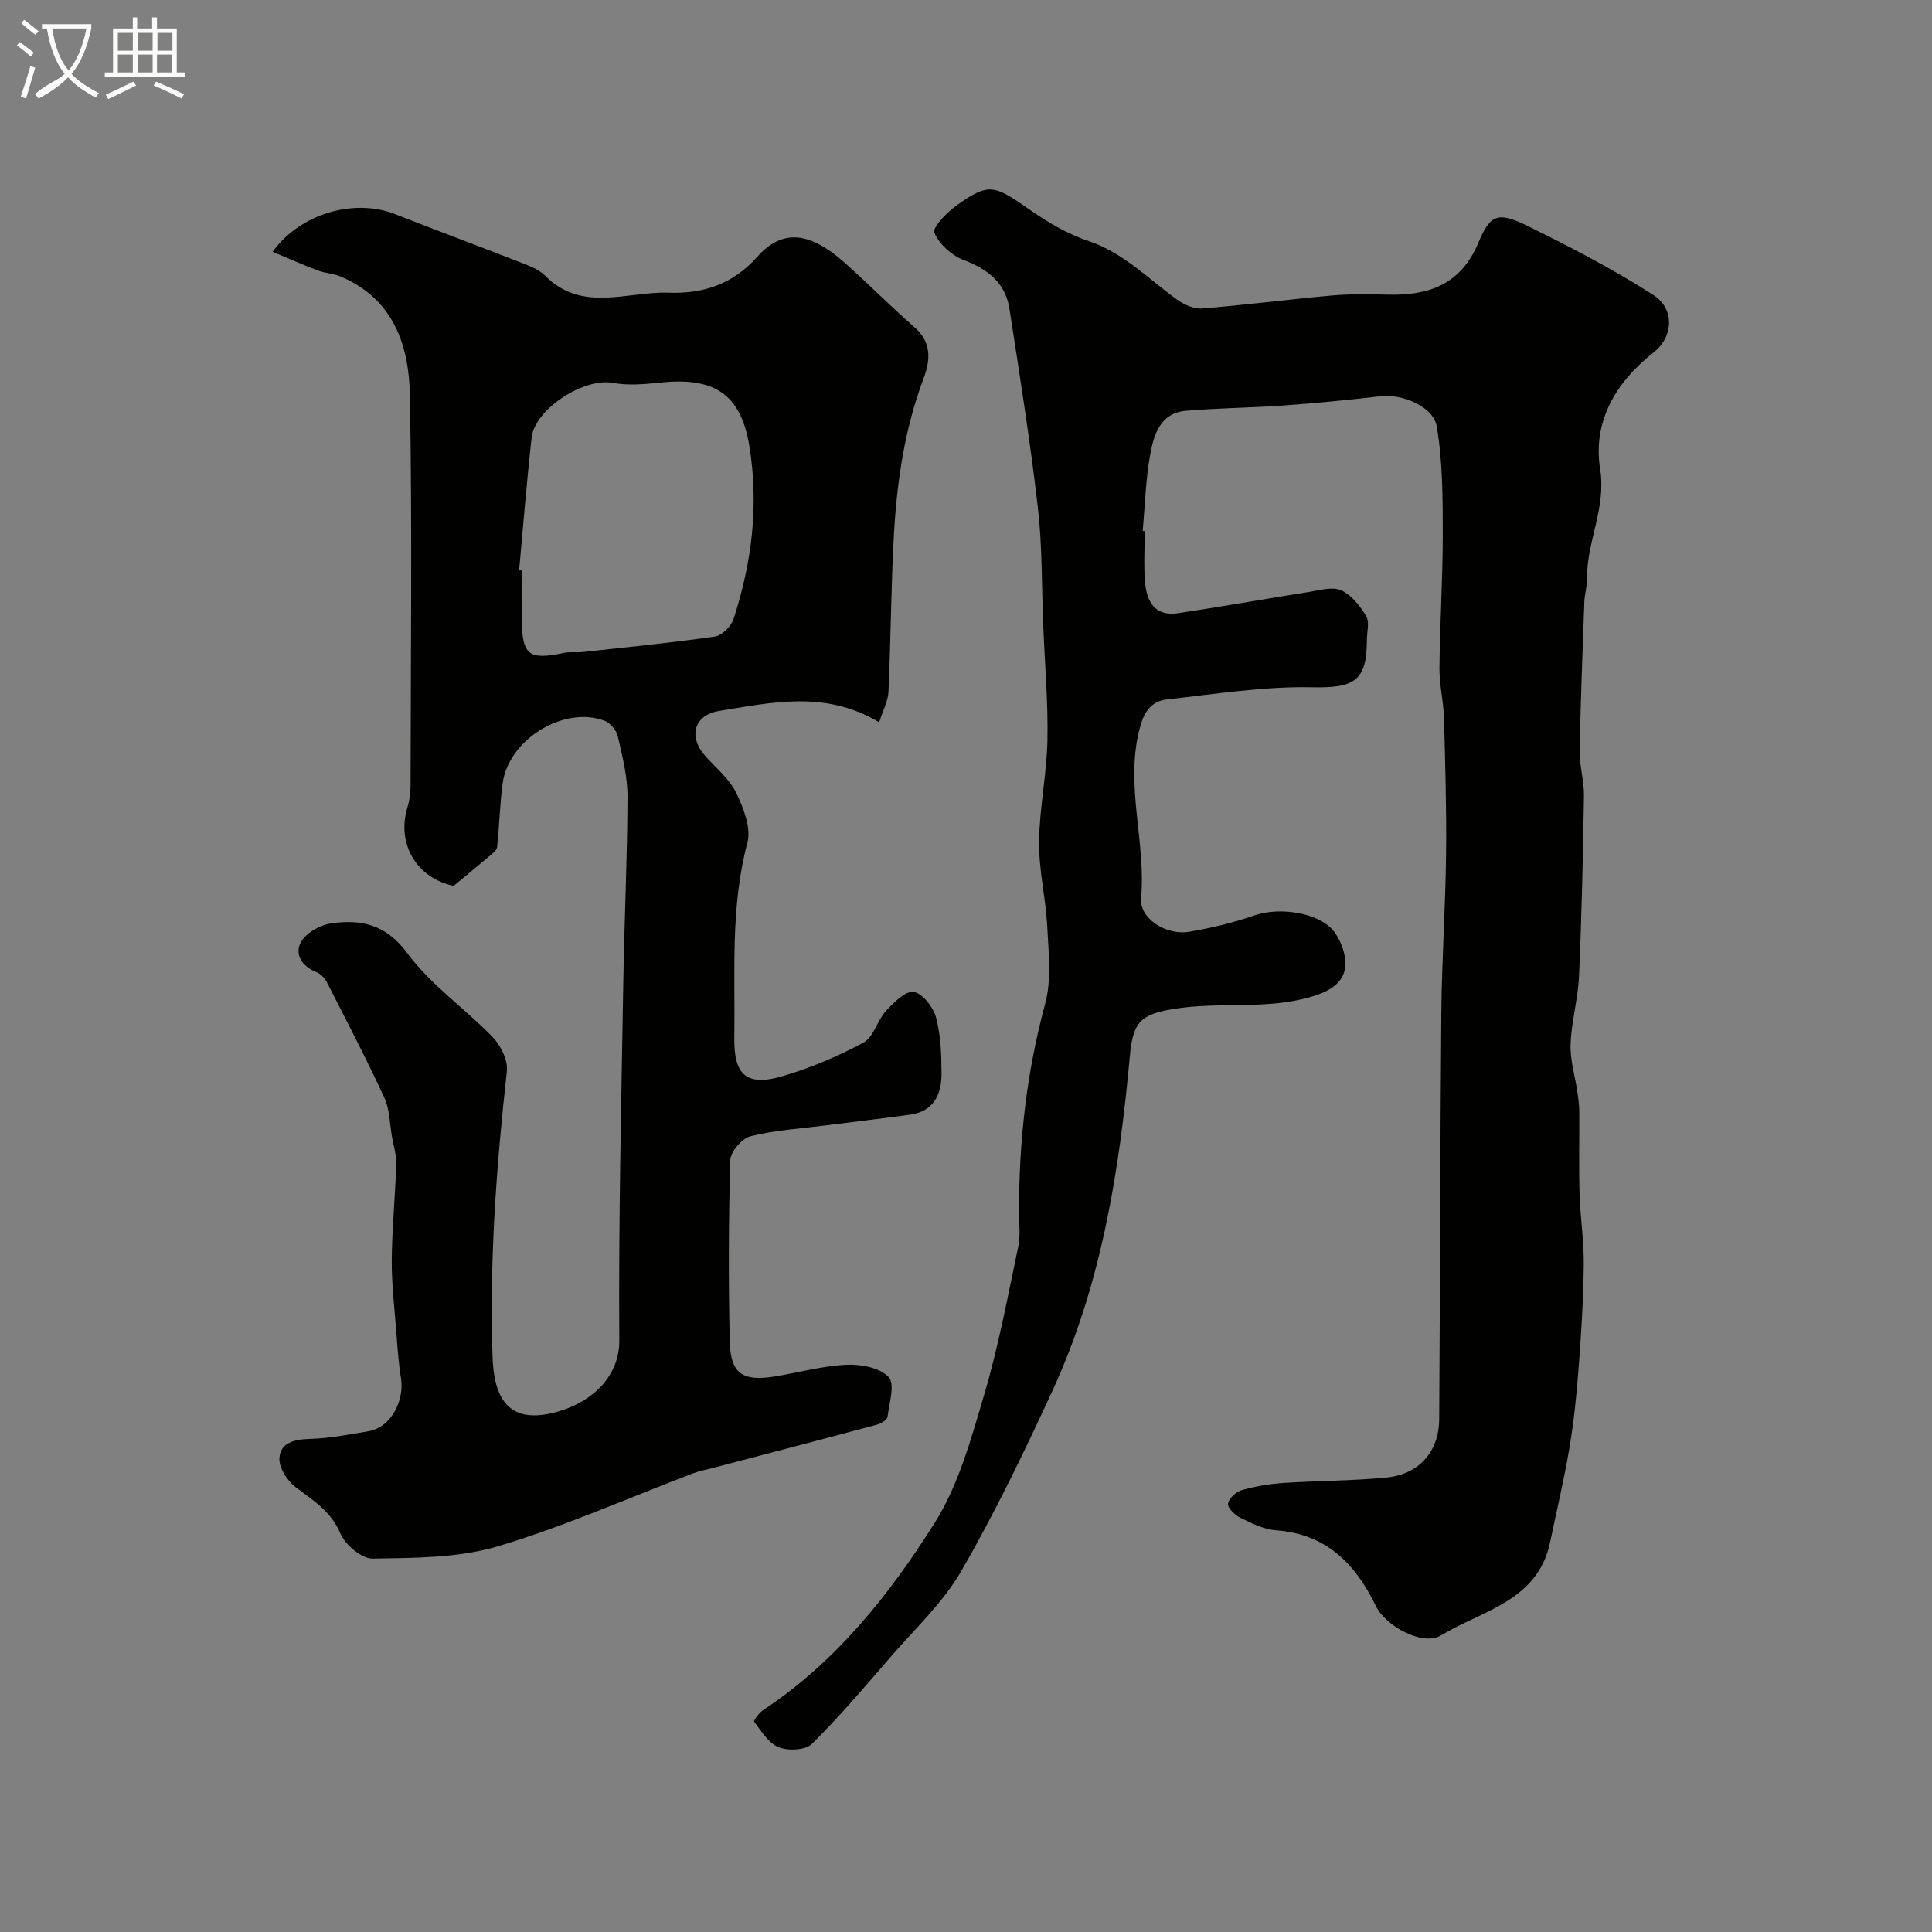
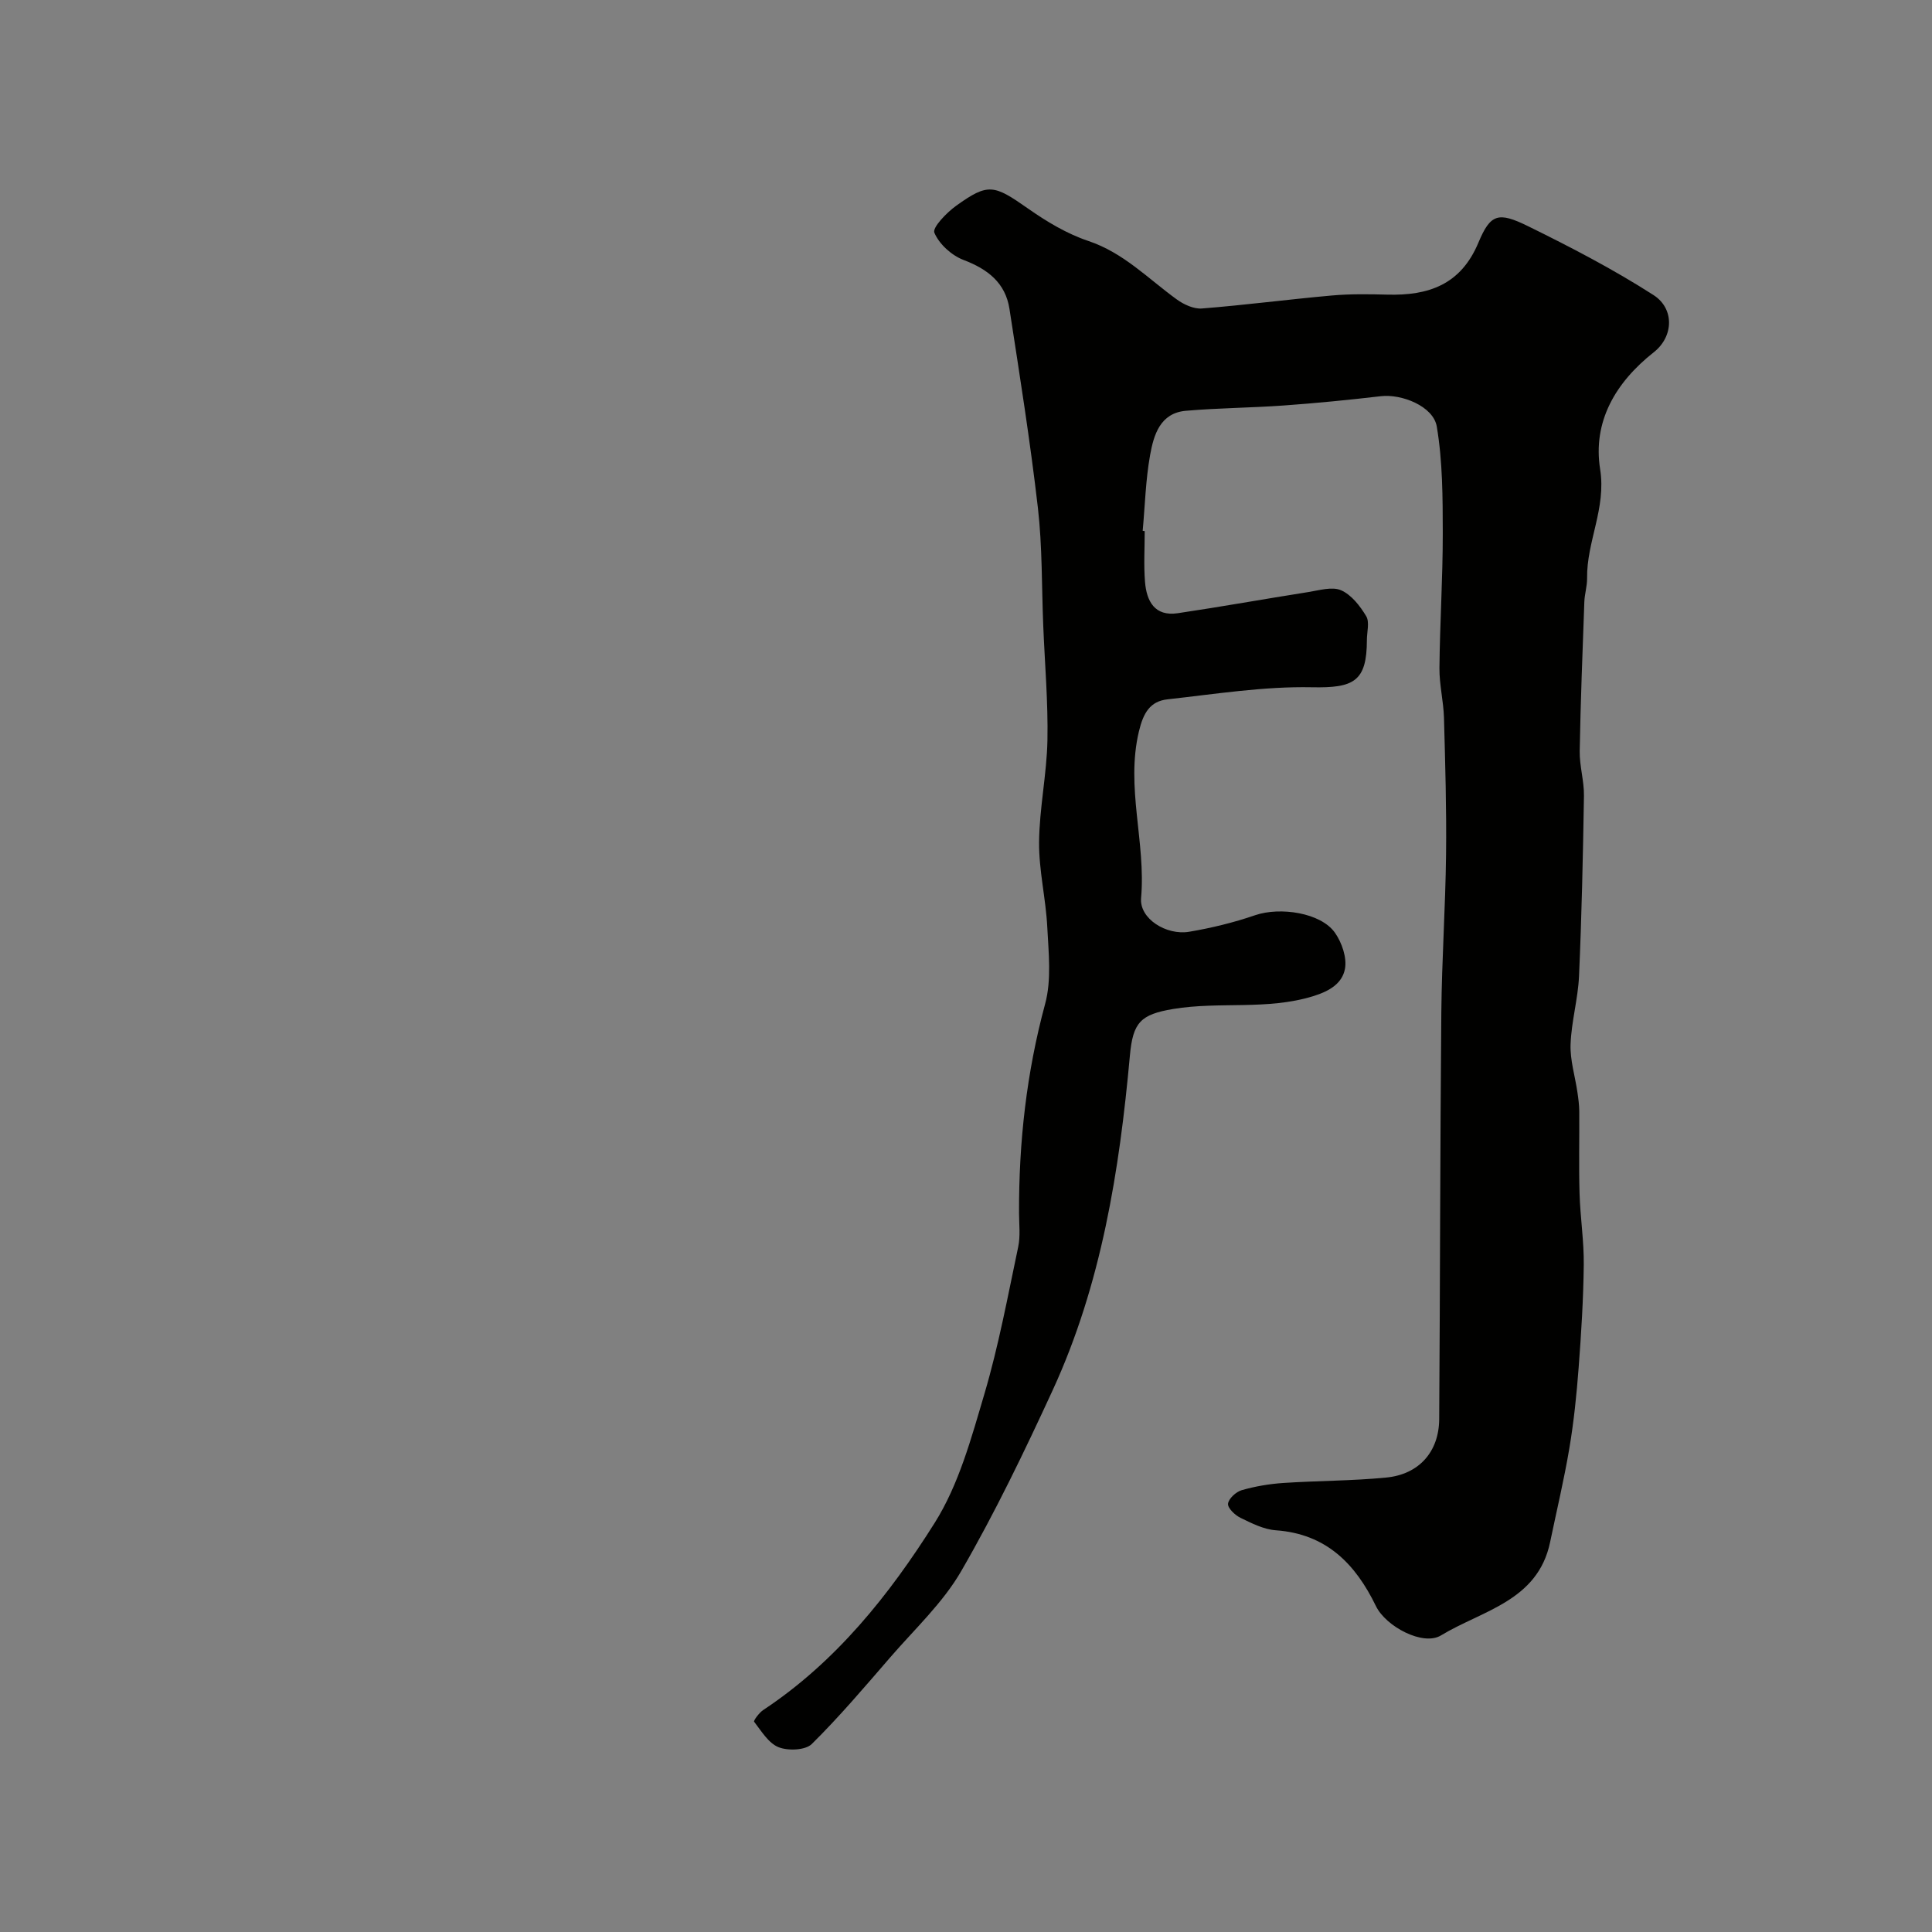
<svg xmlns="http://www.w3.org/2000/svg" enable-background="new 0 0 400 400" viewBox="0 0 400 400">
  <rect x="0" y="0" width="400" height="400" fill="#808080" stroke="none" />
-   <path d="m6.4 11.7c-1-.8-1.9-1.6-2.9-2.3l.6-.7c.9.7 1.9 1.4 2.9 2.2zm-2.1 8.3c.7-2.1 1.4-4.2 2-6.4.2.1.6.3 1 .4-.7 2.3-1.3 4.4-1.9 6.4zm3-12.8c-1.1-.9-2.1-1.7-2.9-2.4l.6-.7c1 .8 2 1.5 3 2.4zm1.4-1.3v-.9h10.2v.9c-.9 4.2-2.3 7.3-4.1 9.4 1.3 1.4 3.2 2.7 5.7 4-.2.2-.4.5-.7.9-2.5-1.4-4.4-2.7-5.7-4.2-1.4 1.5-3.5 3-6.1 4.4 0 0 0 0-.1-.1-.3-.4-.5-.7-.7-.8 2.7-2.3 4.7-2.8 6.2-4.2-1.8-2.2-3-5.3-3.7-9.4zm9.2 0h-7.1c.6 3.8 1.7 6.7 3.4 8.7 1.7-2 2.9-4.8 3.7-8.7z" fill="#fbfcfa" />
-   <path d="m31.6 3.6h.9v2.3h4.1v9.1h1.7v.9h-16.6v-.9h1.7v-9.1h4.1v-2.3h.9v2.3h3.1v-2.3zm-4 13.3.6.8c-1.9.9-3.8 1.9-5.8 2.8-.2-.3-.3-.6-.5-.9 2-.9 3.9-1.8 5.7-2.7zm-3.2-10.1v3.7h3.1v-3.7zm0 4.5v3.7h3.1v-3.7zm4.1-4.5v3.7h3.1v-3.7zm0 4.5v3.7h3.1v-3.7zm9.1 9.1c-2.1-1.1-4.1-2-5.8-2.7l.5-.8c2.2.9 4.1 1.8 5.8 2.6zm-1.9-13.6h-3.1v3.7h3.1zm-3.2 4.5v3.7h3.1v-3.7z" fill="#fbfcfa" />
  <g fill="#010100">
    <path d="m237 109.96c0 3.5-.22 7.02.06 10.49.32 3.99 1.98 7.22 6.78 6.51 9.03-1.34 18.01-2.96 27.03-4.38 2.27-.36 4.93-1.18 6.79-.37 2.14.94 3.93 3.25 5.2 5.37.73 1.23.14 3.25.14 4.92-.01 8.63-2.74 9.97-11.41 9.79-9.94-.2-19.93 1.4-29.87 2.5-3.62.4-5.01 2.82-5.92 6.64-2.77 11.61 1.47 22.96.45 34.5-.38 4.27 5.23 7.78 9.96 6.98 4.62-.78 9.24-1.91 13.67-3.43 5.15-1.76 13.56-.52 16.49 3.61 1.45 2.05 2.54 5.22 2.08 7.55-.58 2.91-3.06 4.53-6.58 5.61-9.57 2.95-19.39 1.05-28.98 2.65-6.75 1.13-8.34 2.77-8.96 9.67-2.16 23.81-5.89 47.33-15.99 69.27-5.85 12.7-11.94 25.35-18.93 37.44-3.8 6.58-9.64 12.01-14.68 17.84-5.29 6.11-10.52 12.29-16.26 17.96-1.32 1.3-4.91 1.44-6.87.66-2.09-.83-3.56-3.33-5.07-5.28-.16-.21 1.04-1.86 1.89-2.42 15.06-9.97 26.11-23.84 35.5-38.75 5-7.94 7.59-17.57 10.3-26.73 2.94-9.96 4.84-20.24 6.99-30.42.47-2.24.18-4.65.17-6.98-.05-14.66 1.54-29.06 5.4-43.3 1.35-4.98.72-10.58.45-15.87-.29-5.89-1.75-11.75-1.7-17.61.06-7.04 1.59-14.06 1.73-21.11.15-7.92-.55-15.86-.87-23.8-.33-8.1-.18-16.26-1.1-24.29-1.59-13.78-3.77-27.5-5.89-41.22-.83-5.38-4.47-8.23-9.51-10.14-2.47-.94-5.05-3.28-6.04-5.64-.45-1.07 2.53-4.15 4.5-5.57 6.65-4.78 7.82-4.39 14.91.58 3.85 2.7 8.05 5.22 12.47 6.7 7.29 2.44 12.37 7.8 18.29 12.09 1.46 1.06 3.52 2.02 5.22 1.89 8.98-.71 17.92-1.89 26.9-2.69 3.8-.34 7.65-.28 11.48-.18 8.51.23 15.22-2.02 18.88-10.79 2.49-5.95 4.11-6.4 10.25-3.39 8.87 4.36 17.69 8.94 25.99 14.27 4.35 2.79 4.19 8.57.08 11.82-7.98 6.29-12.69 14.4-11.13 24.24 1.29 8.11-2.81 14.96-2.7 22.58.02 1.62-.51 3.24-.57 4.87-.37 10.3-.78 20.6-.96 30.9-.05 3.09.93 6.2.88 9.29-.2 12.44-.47 24.87-1.02 37.3-.21 4.72-1.58 9.39-1.75 14.11-.12 3.3.94 6.63 1.42 9.95.19 1.3.37 2.62.38 3.94.04 5.67-.11 11.34.06 17 .14 4.94.93 9.87.87 14.8-.08 7.1-.52 14.21-1.06 21.29-.42 5.55-.99 11.12-1.91 16.6-1.1 6.55-2.65 13.02-4 19.52-2.55 12.21-14.1 14.13-22.6 19.3-3.71 2.25-11.41-1.85-13.46-6.08-4.25-8.76-10.29-14.95-20.72-15.69-2.5-.18-5-1.45-7.32-2.58-1.14-.55-2.68-2.03-2.58-2.92.13-1.07 1.66-2.47 2.85-2.81 2.8-.8 5.74-1.3 8.65-1.49 7.08-.47 14.2-.43 21.26-1.12 6.8-.66 10.91-5.35 10.96-12.08.19-28.05.19-56.11.44-84.16.1-10.9.85-21.8.98-32.7.11-9.45-.17-18.91-.43-28.36-.1-3.44-.97-6.87-.94-10.3.09-9.3.7-18.6.69-27.9-.01-7.38-.02-14.87-1.24-22.1-.72-4.23-7.31-6.79-11.6-6.28-6.67.78-13.37 1.44-20.07 1.92-6.76.49-13.55.51-20.29 1.1-5.32.47-6.64 4.99-7.39 9.14-.93 5.16-1.06 10.47-1.54 15.71.14.03.28.04.42.06z" />
-     <path d="m182.02 149.54c-11.13-6.67-22.2-4.11-33.11-2.35-5.38.87-6.45 5.5-2.74 9.51 2.23 2.42 4.92 4.68 6.3 7.55 1.5 3.11 3.07 7.2 2.27 10.23-3.55 13.36-2.51 26.9-2.71 40.41-.11 7.79 2.6 10.11 10.13 7.88 5.74-1.7 11.37-4.08 16.63-6.93 2.1-1.14 2.83-4.57 4.64-6.54 1.6-1.74 4.06-4.2 5.74-3.93 1.84.3 4.06 3.16 4.63 5.29 1 3.74 1.12 7.79 1.13 11.71 0 4.28-1.67 7.74-6.5 8.41-5.84.81-11.7 1.48-17.55 2.23-5.19.66-10.46.98-15.5 2.24-1.76.44-4.13 3.2-4.18 4.95-.36 12.52-.4 25.06-.11 37.58.15 6.59 2.66 8.26 9.2 7.22 4.98-.8 9.92-2.2 14.93-2.44 2.97-.14 6.91.59 8.75 2.52 1.36 1.42.15 5.43-.22 8.24-.08.64-1.34 1.41-2.18 1.64-11.44 3.07-22.89 6.05-34.35 9.06-1.25.33-2.54.56-3.74 1.02-13.48 5.12-26.72 11.04-40.5 15.13-8.17 2.42-17.19 2.37-25.84 2.52-2.27.04-5.68-2.87-6.67-5.22-1.96-4.63-5.64-6.82-9.26-9.56-1.73-1.31-3.47-4.02-3.36-5.99.19-3.23 3.1-3.92 6.3-4.01 4.04-.11 8.08-.9 12.09-1.58 4.94-.84 7.49-6.63 6.79-10.92-.53-3.23-.74-6.51-.99-9.78-.38-4.93-.97-9.87-.93-14.8.06-6.6.72-13.19.93-19.79.06-1.87-.54-3.77-.88-5.66-.48-2.72-.46-5.68-1.58-8.11-3.75-8.11-7.88-16.04-11.95-23.99-.43-.83-1.28-1.68-2.14-2.02-3-1.18-4.55-3.72-3.18-6.21 1.04-1.9 3.94-3.54 6.22-3.87 6.23-.9 11.37.17 15.82 6.19 4.85 6.56 11.93 11.43 17.68 17.38 1.67 1.73 3.16 4.78 2.91 7.02-2.18 19.74-3.65 39.49-2.95 59.37.36 10.28 4.86 13.69 13.8 11.03 7.12-2.12 12.48-7.43 12.43-14.65-.17-24.76.42-49.52.83-74.28.21-12.77.83-25.53.87-38.3.01-4.18-1.08-8.39-2.01-12.51-.28-1.23-1.54-2.74-2.71-3.19-8.36-3.21-19.85 3.79-21.12 12.87-.61 4.4-.67 8.88-1.17 13.3-.08.71-1.06 1.39-1.73 1.96-2.38 2.03-4.8 4-7.26 6.04-7.64-1.6-11.84-8.67-9.58-16.18.42-1.39.66-2.88.66-4.33.04-26.99.34-53.99-.13-80.98-.18-10.44-3.42-20.11-14.41-24.69-1.47-.61-3.18-.67-4.68-1.24-3.07-1.16-6.07-2.5-9.33-3.86 5.75-8.01 16.98-11.08 25.31-7.81 8.47 3.33 17.01 6.49 25.48 9.81 1.97.77 4.21 1.51 5.62 2.94 7.65 7.75 17.03 3.22 25.57 3.53 6.81.25 13.13-1.55 18.35-7.43 5.26-5.94 10.98-5.05 17.88 1.03 4.96 4.38 9.6 9.12 14.59 13.47 3.65 3.18 3.43 6.8 1.95 10.72-3.89 10.34-5.48 21.15-6.11 32.08-.62 10.91-.65 21.85-1.14 32.77-.11 1.96-1.17 3.88-1.93 6.3zm-74.54-31.47c.17.02.35.04.52.05 0 3.33-.03 6.65.01 9.98.09 7.59 1.4 8.61 8.73 7.08 1.28-.27 2.65-.05 3.96-.19 9.11-1 18.23-1.89 27.3-3.2 1.48-.21 3.39-2.13 3.88-3.65 3.77-11.65 5.27-23.43 3.27-35.77-1.83-11.27-7.77-14.33-18.71-13.14-3.19.35-6.54.6-9.66.03-5.86-1.06-16.04 5.38-16.71 11.35-1.03 9.13-1.74 18.3-2.59 27.46z" />
  </g>
</svg>